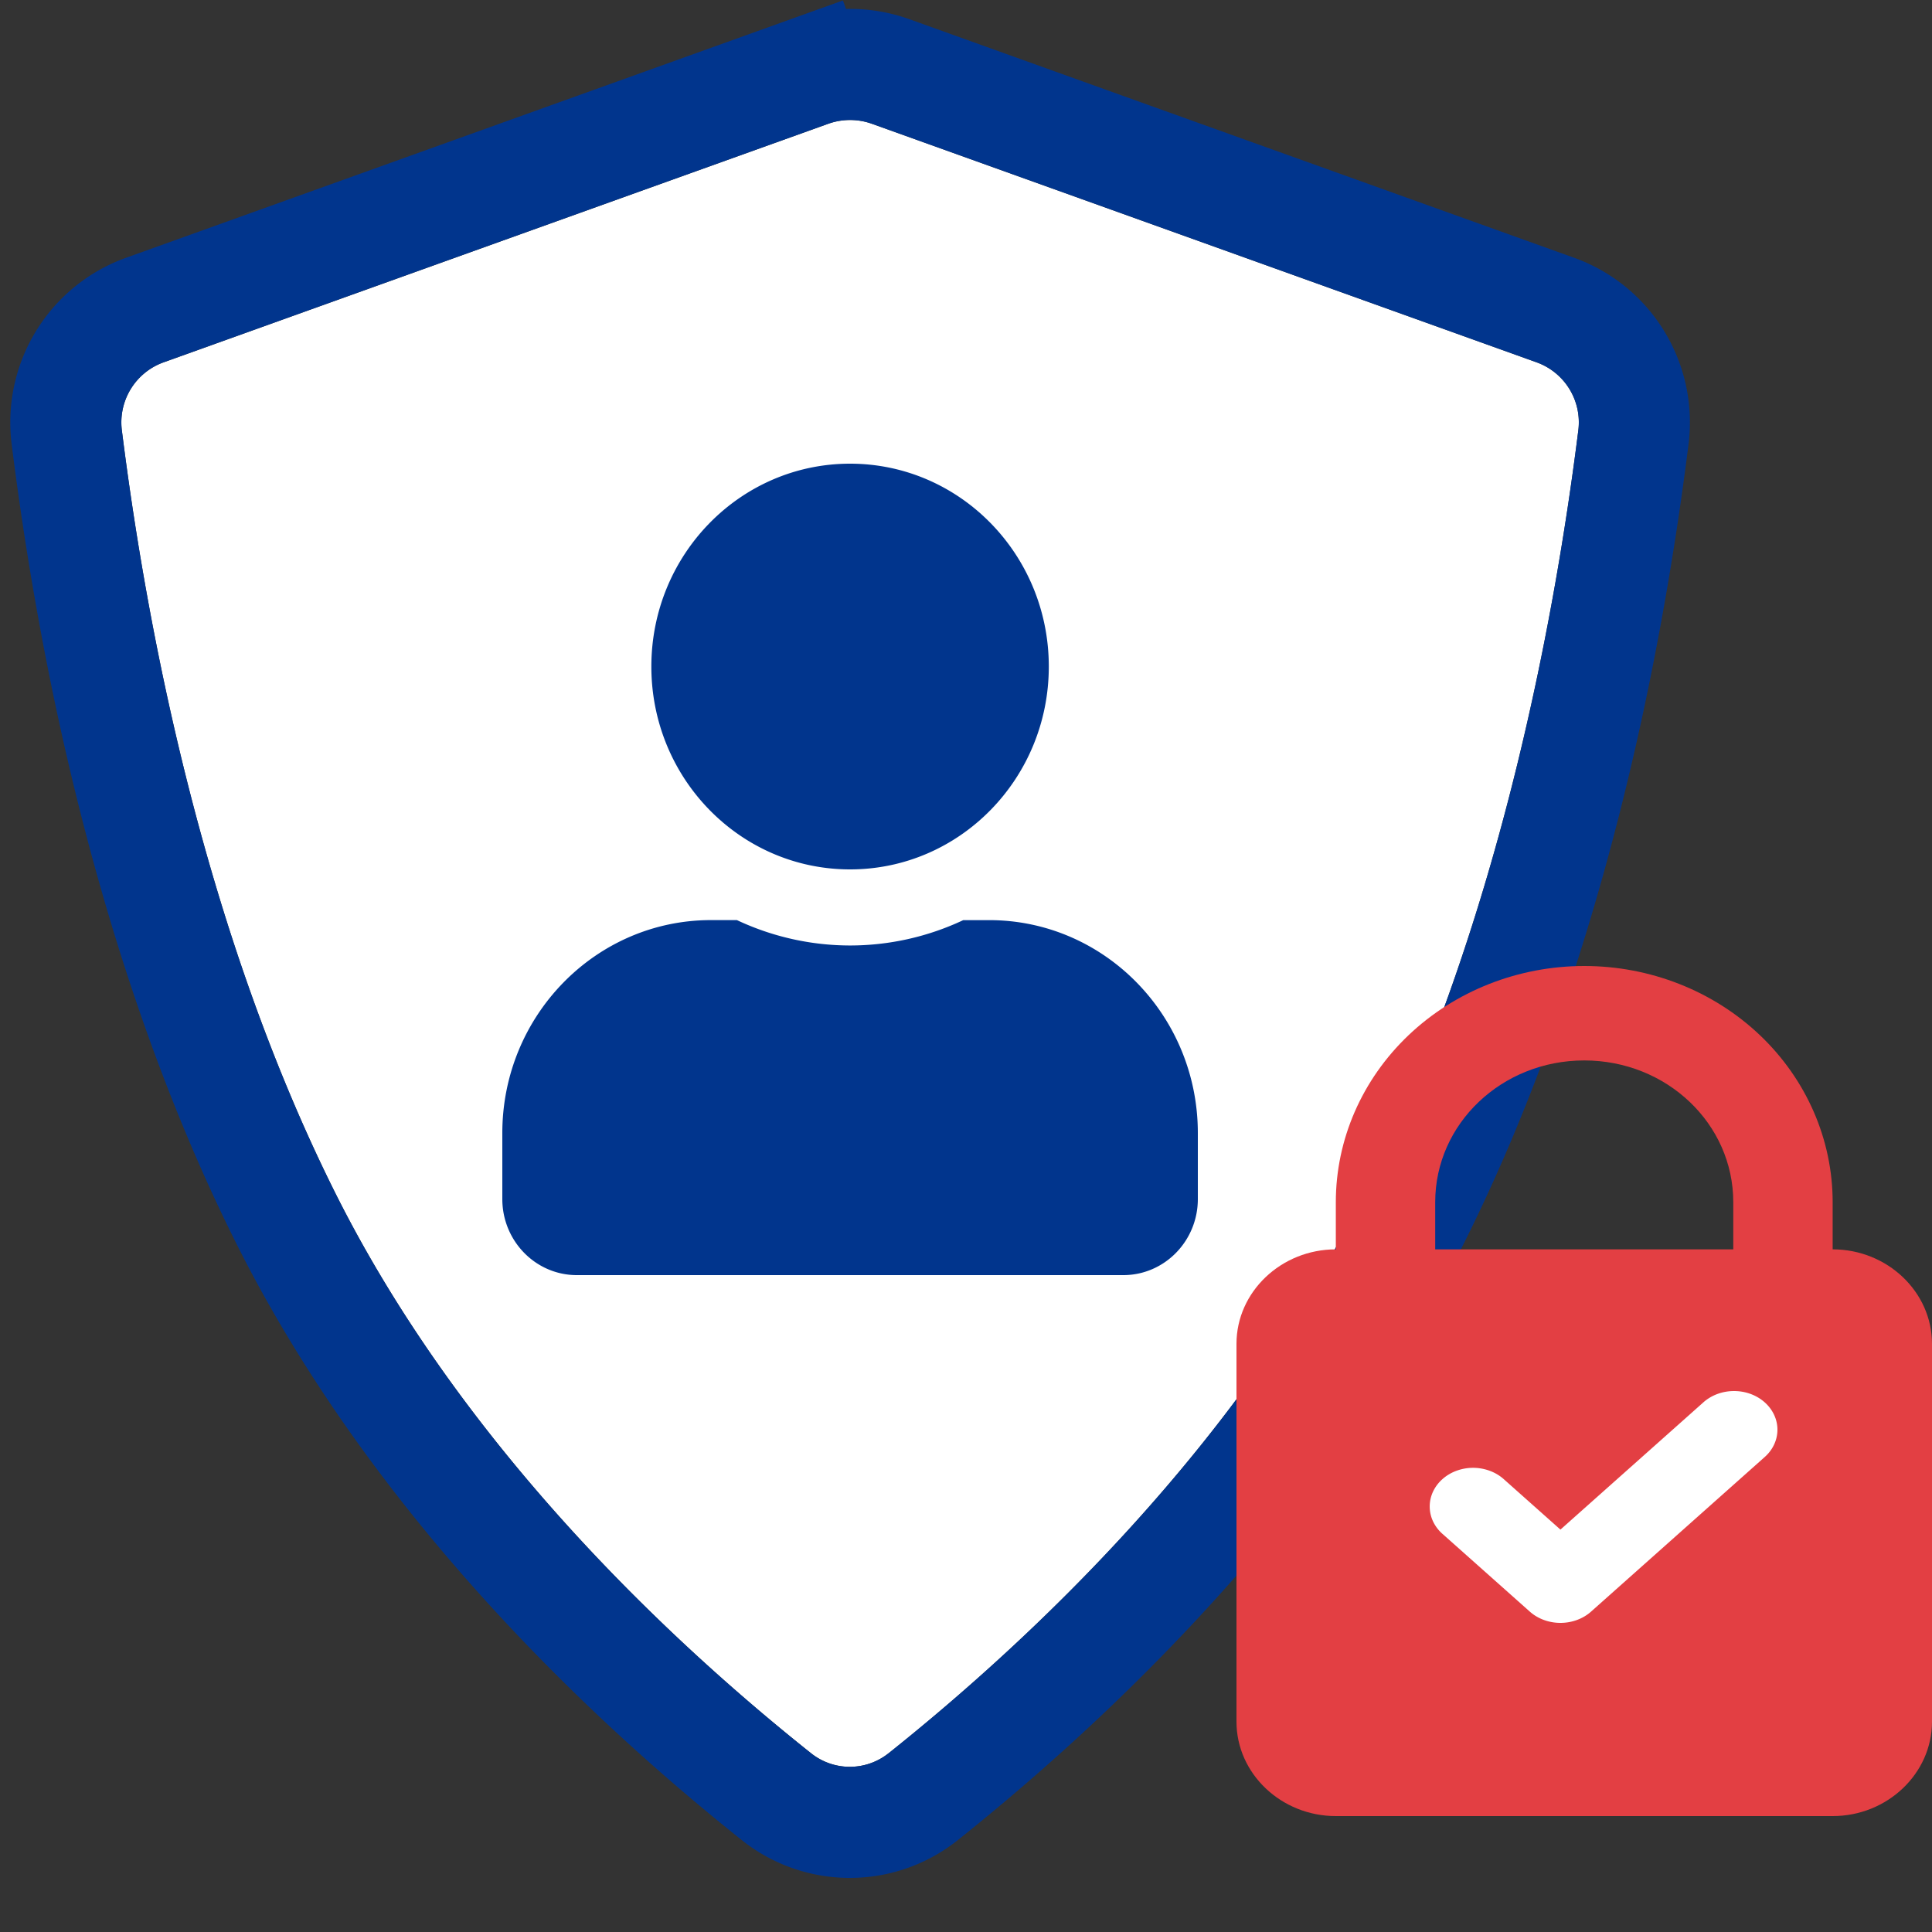
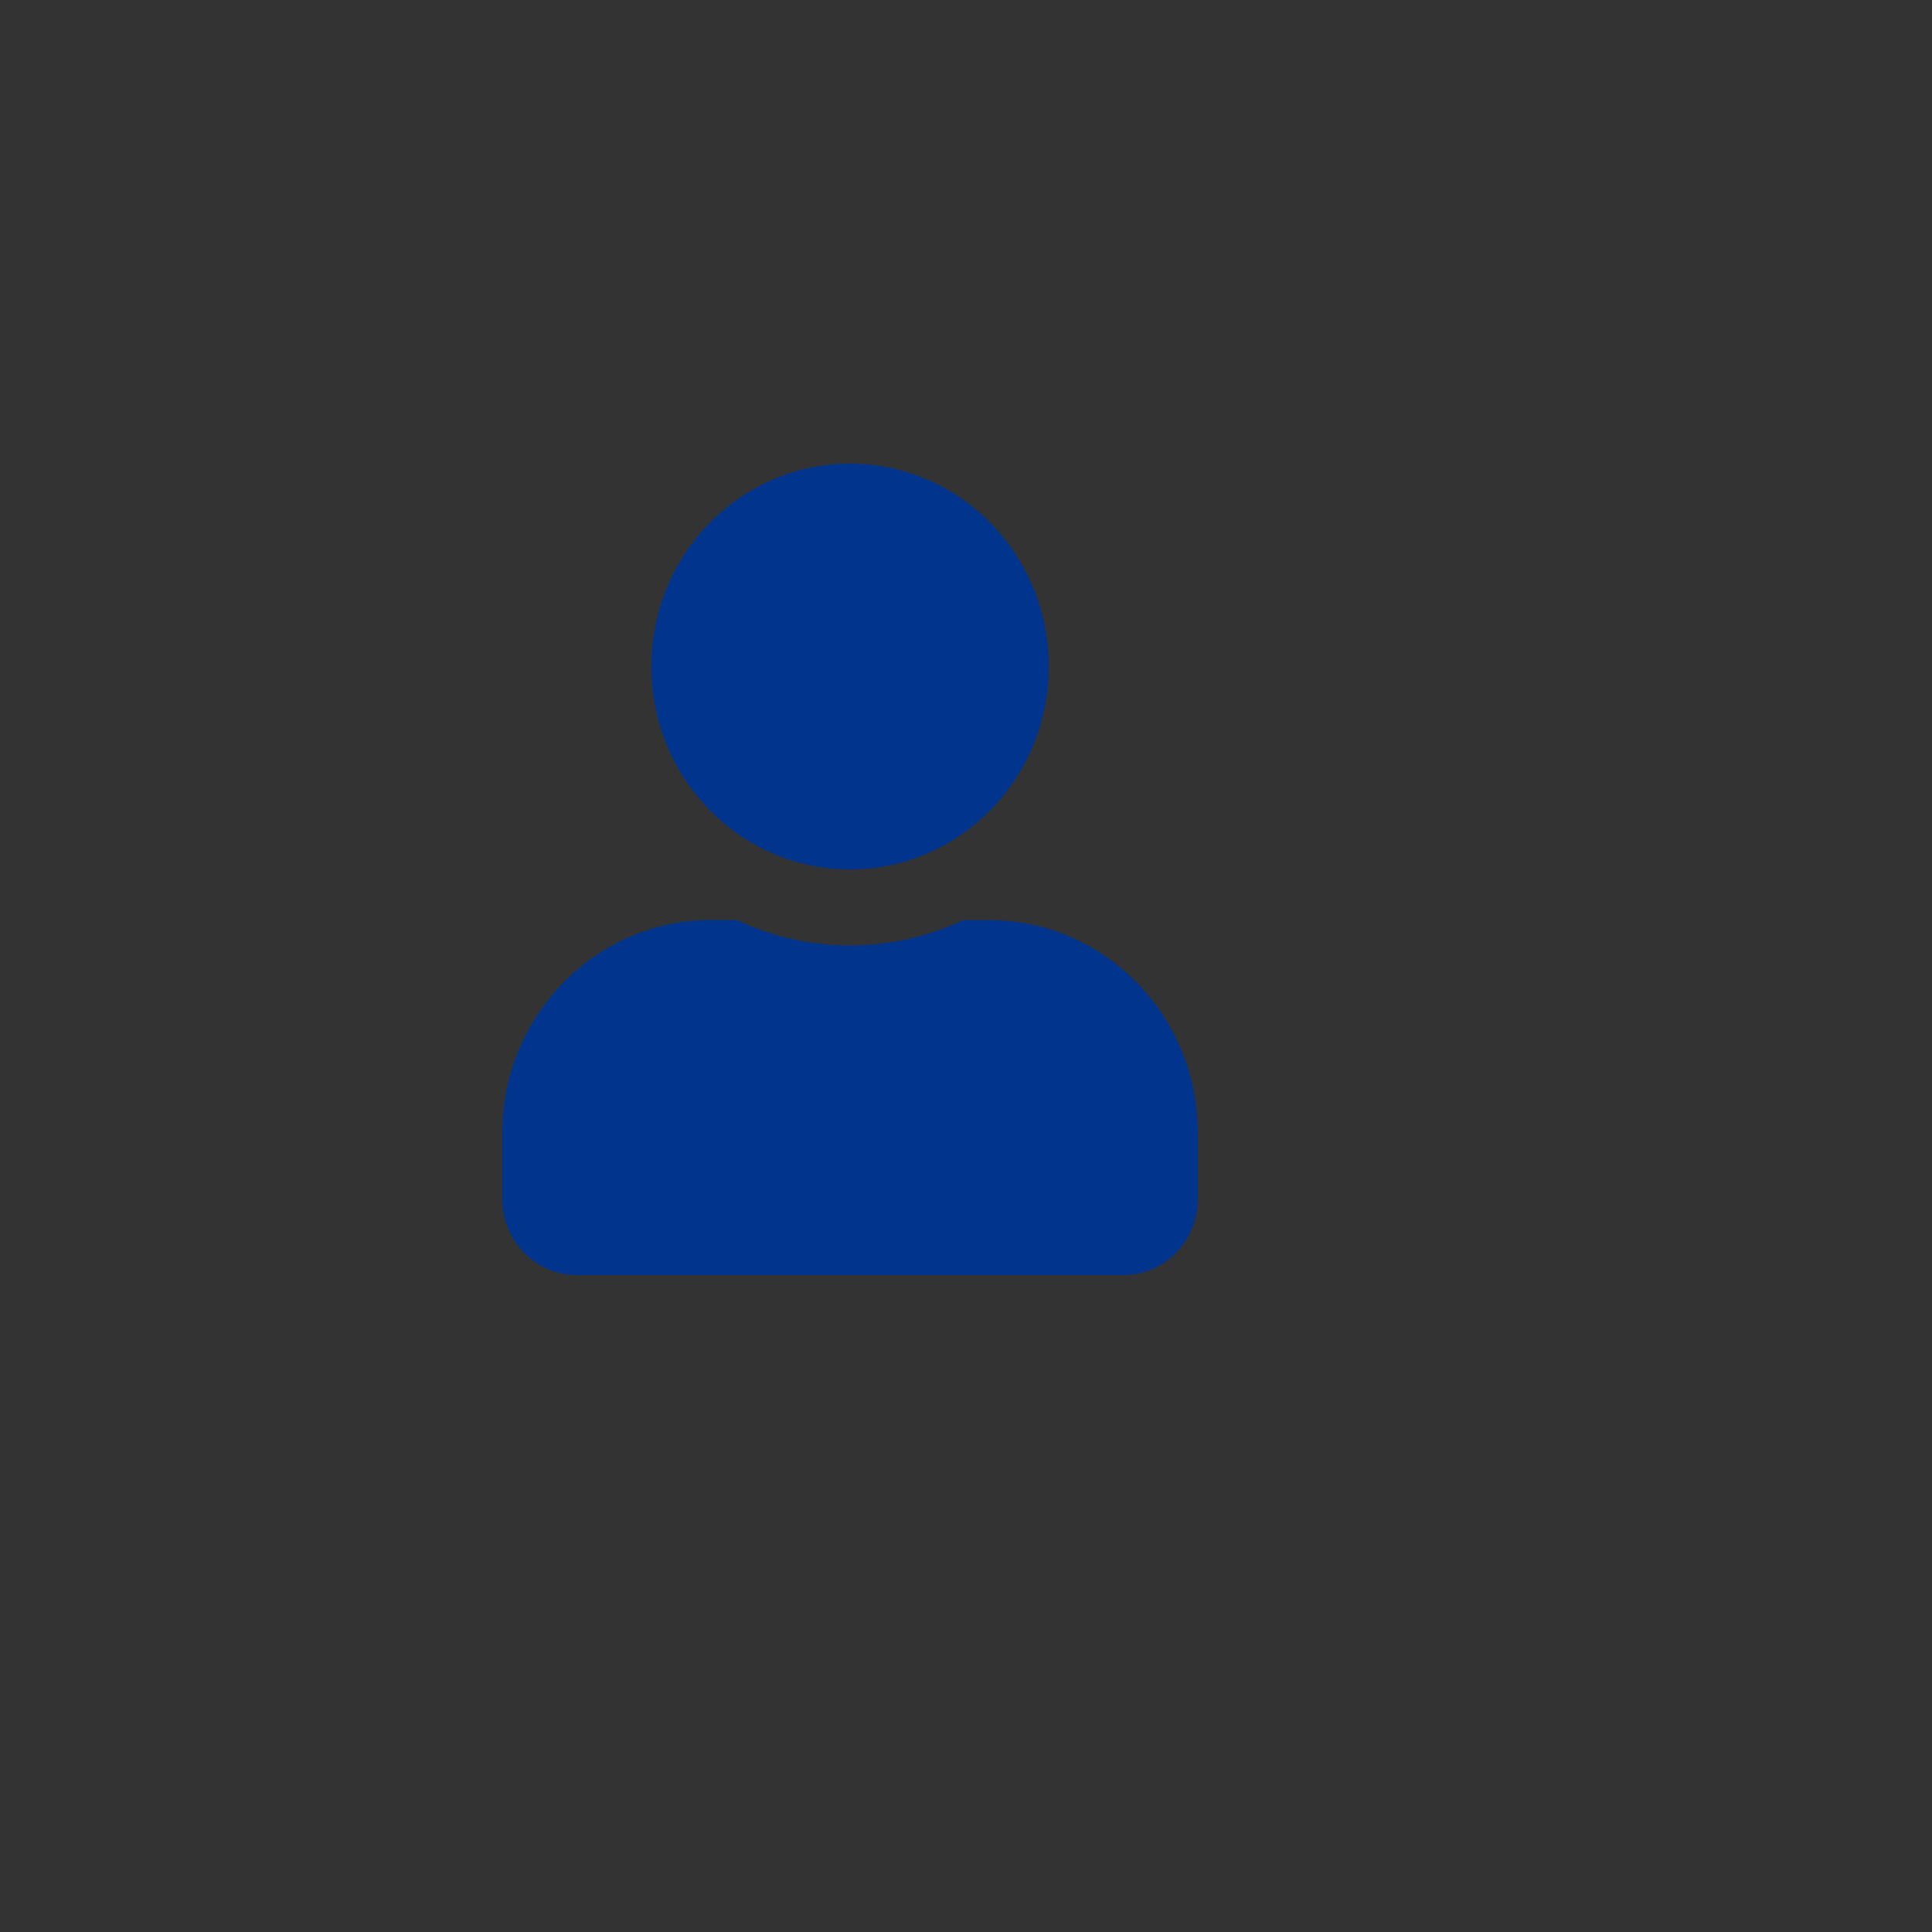
<svg xmlns="http://www.w3.org/2000/svg" width="50" height="50" fill="none">
  <rect width="100%" height="100%" fill="#333333" stroke="none" />
-   <path fill-rule="evenodd" clip-rule="evenodd" d="M22.997 45.373a1.608 1.608 0 0 1-2.006.001c-3.63-2.887-9.064-7.964-12.349-14.57-3.373-6.783-4.849-14.555-5.49-19.675a1.65 1.65 0 0 1 1.09-1.755l17.192-6.17a1.676 1.676 0 0 1 1.132 0l17.192 6.17a1.65 1.65 0 0 1 1.09 1.755c-.64 5.117-2.116 12.89-5.49 19.675-3.269 6.575-8.726 11.671-12.36 14.57Z" fill="url(#a)" />
-   <path d="M7.355 31.445c3.42 6.879 9.043 12.112 12.74 15.054a3.045 3.045 0 0 0 3.798-.002c3.7-2.95 9.347-8.204 12.752-15.053 3.48-6.997 4.98-14.956 5.629-20.136a3.088 3.088 0 0 0-2.03-3.287l-17.192-6.17a3.114 3.114 0 0 0-2.104 0l.486 1.352-.486-1.353L3.757 8.021a3.088 3.088 0 0 0-2.03 3.287c.648 5.183 2.15 13.14 5.628 20.137Z" stroke="#01358D" stroke-width="2.875" />
  <path d="M22 22.5c2.84 0 5.143-2.35 5.143-5.25S24.84 12 22 12c-2.84 0-5.143 2.35-5.143 5.25S19.16 22.5 22 22.5Zm3.6 1.313h-.671a6.881 6.881 0 0 1-2.929.656 6.895 6.895 0 0 1-2.929-.657H18.4c-2.981 0-5.4 2.47-5.4 5.513v1.706c0 1.087.864 1.969 1.929 1.969H29.07C30.136 33 31 32.118 31 31.031v-1.706c0-3.043-2.419-5.512-5.4-5.512Z" fill="#01358D" />
-   <path d="M47.429 32.333v-1.222c0-1.62-.678-3.175-1.883-4.321C44.34 25.644 42.705 25 41 25s-3.34.644-4.546 1.79c-1.205 1.146-1.883 2.7-1.883 4.321v1.222c-1.414 0-2.571 1.1-2.571 2.445v9.778C32 45.9 33.157 47 34.571 47H47.43C48.843 47 50 45.9 50 44.556v-9.778c0-1.345-1.157-2.445-2.571-2.445Zm-2.572 0h-7.714v-1.222c0-2.029 1.723-3.667 3.857-3.667 2.134 0 3.857 1.638 3.857 3.667v1.222Z" fill="url(#b)" />
-   <path d="M45.671 36.293c.21.187.329.442.329.707 0 .265-.118.52-.329.707l-4.493 4c-.21.188-.496.293-.794.293-.298 0-.584-.105-.794-.293l-2.247-2a1.007 1.007 0 0 1-.252-.325.907.907 0 0 1-.007-.773 1 1 0 0 1 .245-.328c.105-.094.23-.169.369-.219a1.244 1.244 0 0 1 .869.007c.137.052.26.128.364.224l1.453 1.293 3.699-3.293c.21-.188.496-.293.794-.293.298 0 .584.105.794.293Z" fill="#fff" />
  <defs>
    <linearGradient id="a" x1="16.5" y1="-3.473" x2="41.874" y2="66.078" gradientUnits="userSpaceOnUse">
      <stop offset="1" stop-color="#fff" />
      <stop offset="1" stop-color="#01358D" />
    </linearGradient>
    <linearGradient id="b" x1="32.8" y1="18.4" x2="55.276" y2="19.966" gradientUnits="userSpaceOnUse">
      <stop offset="1" stop-color="#E33F43" />
      <stop offset="1" stop-color="#9D4894" />
    </linearGradient>
  </defs>
</svg>